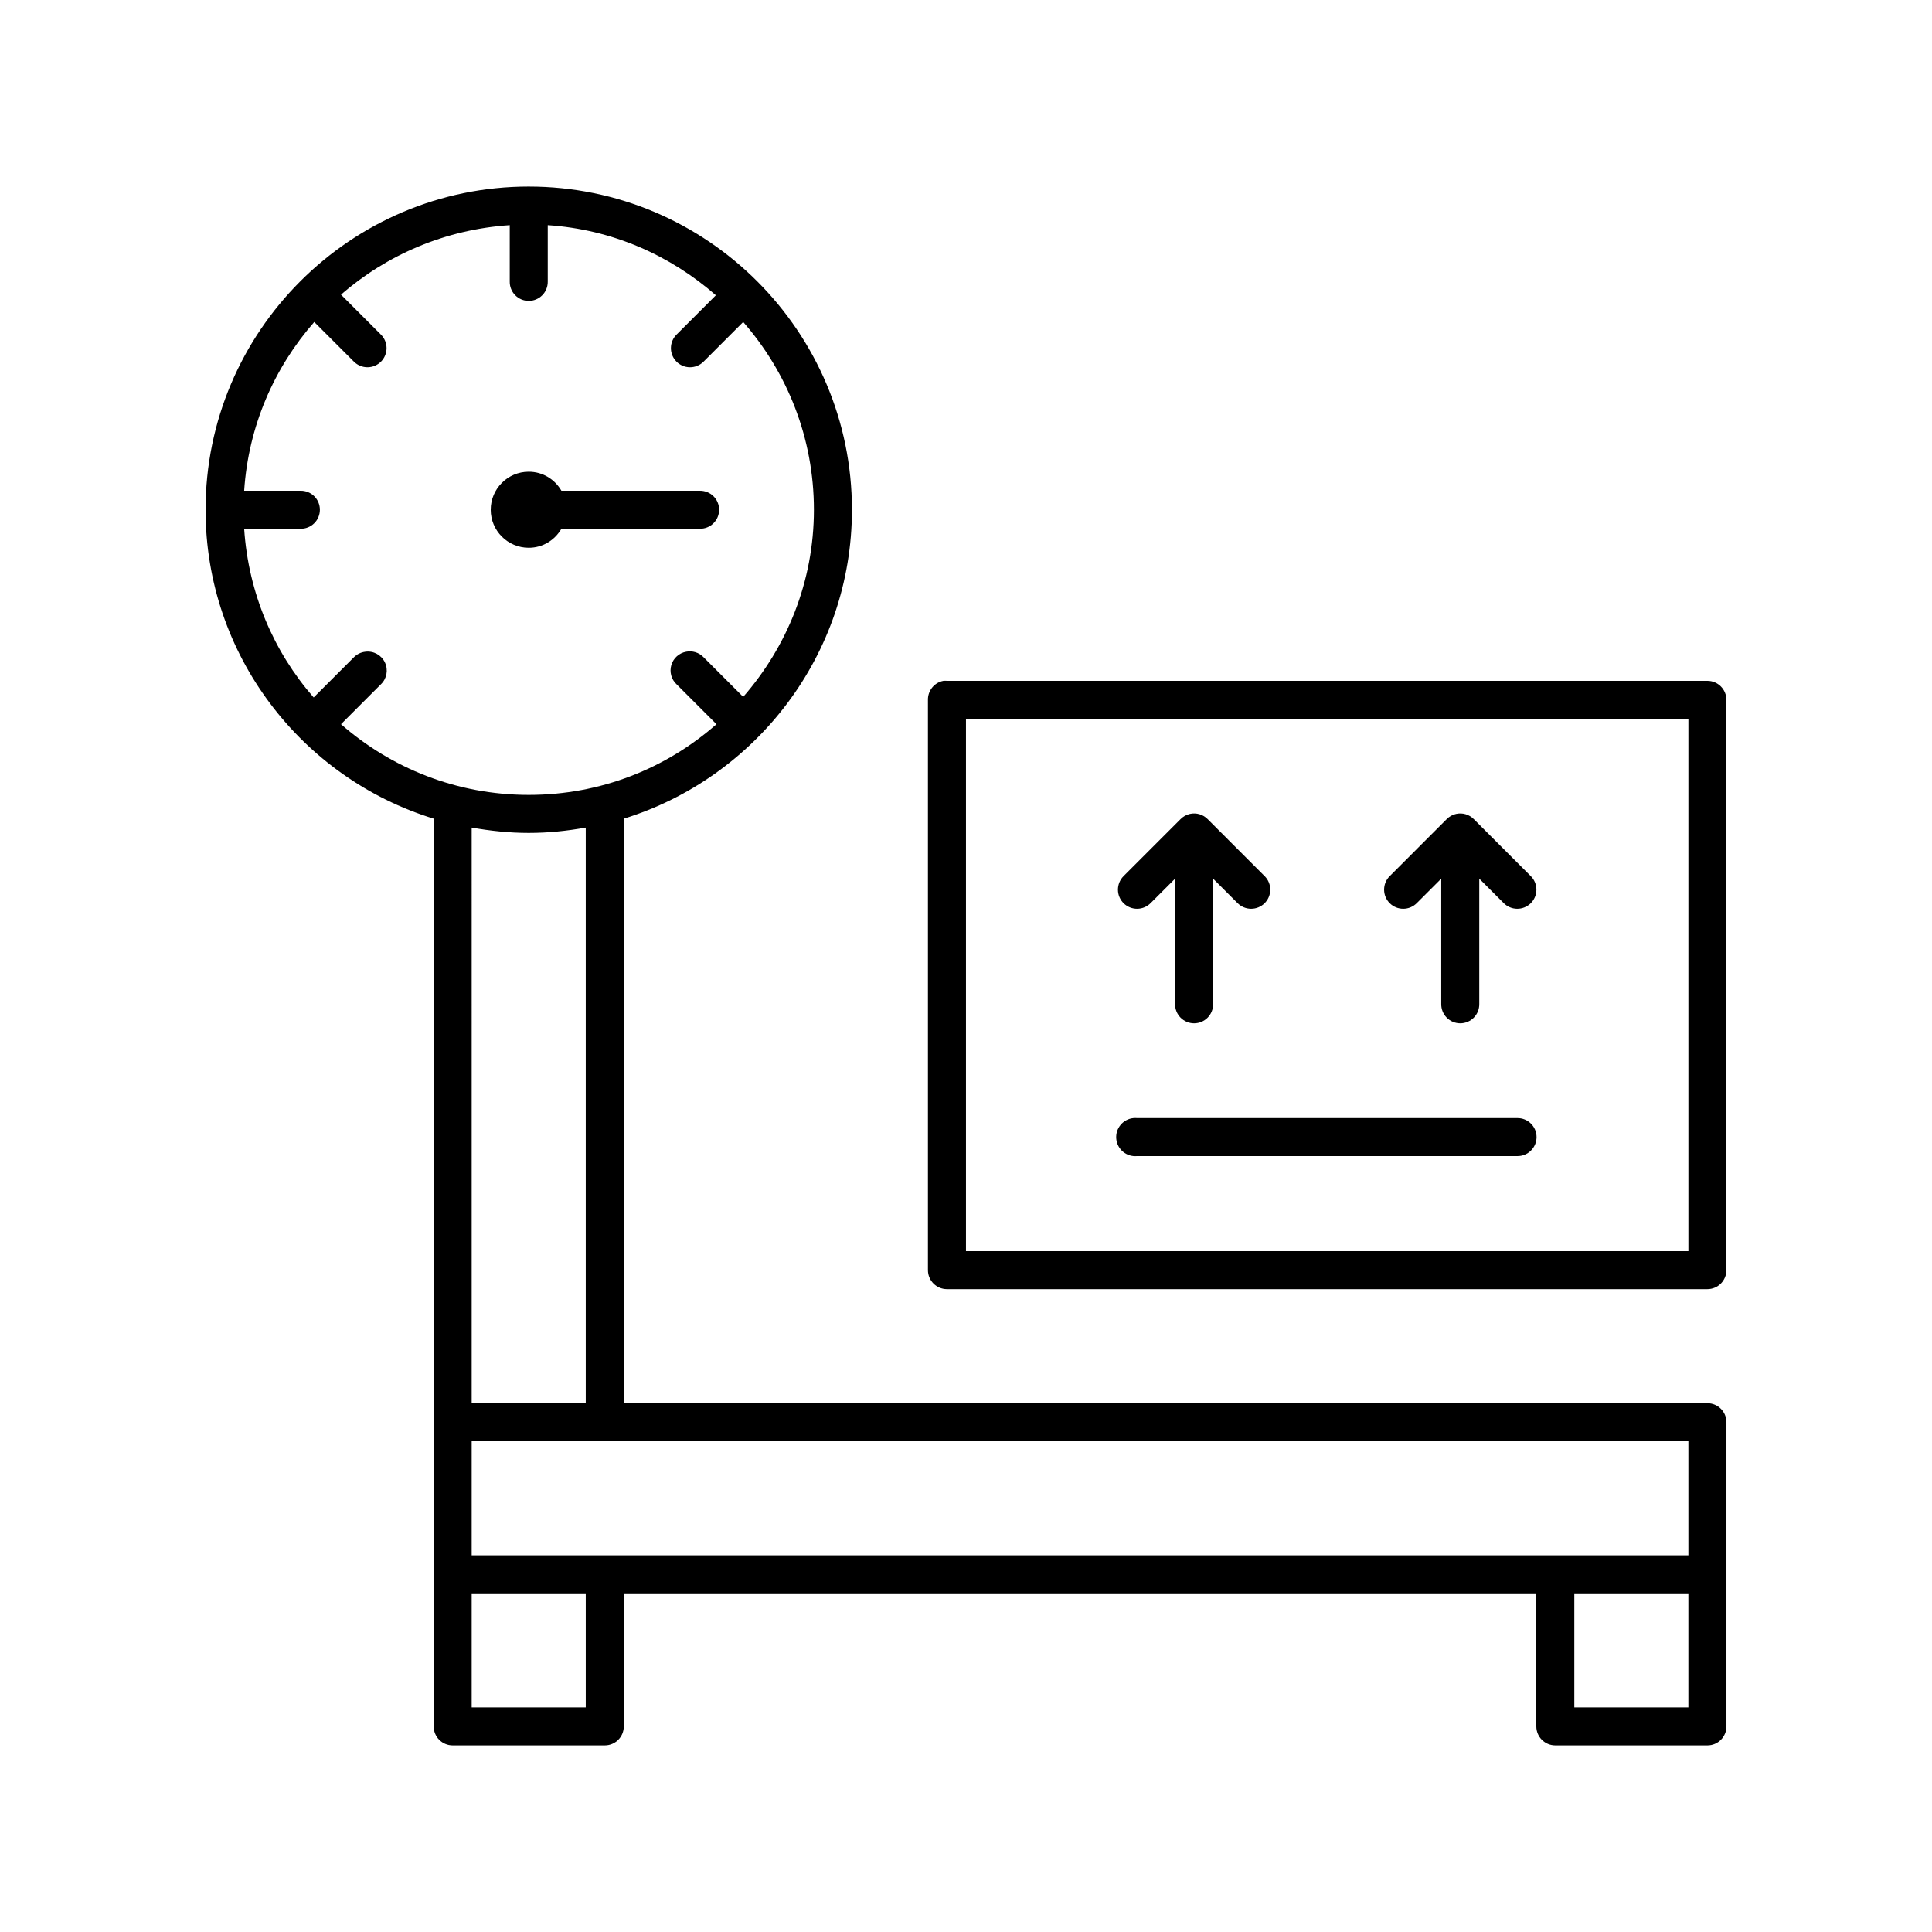
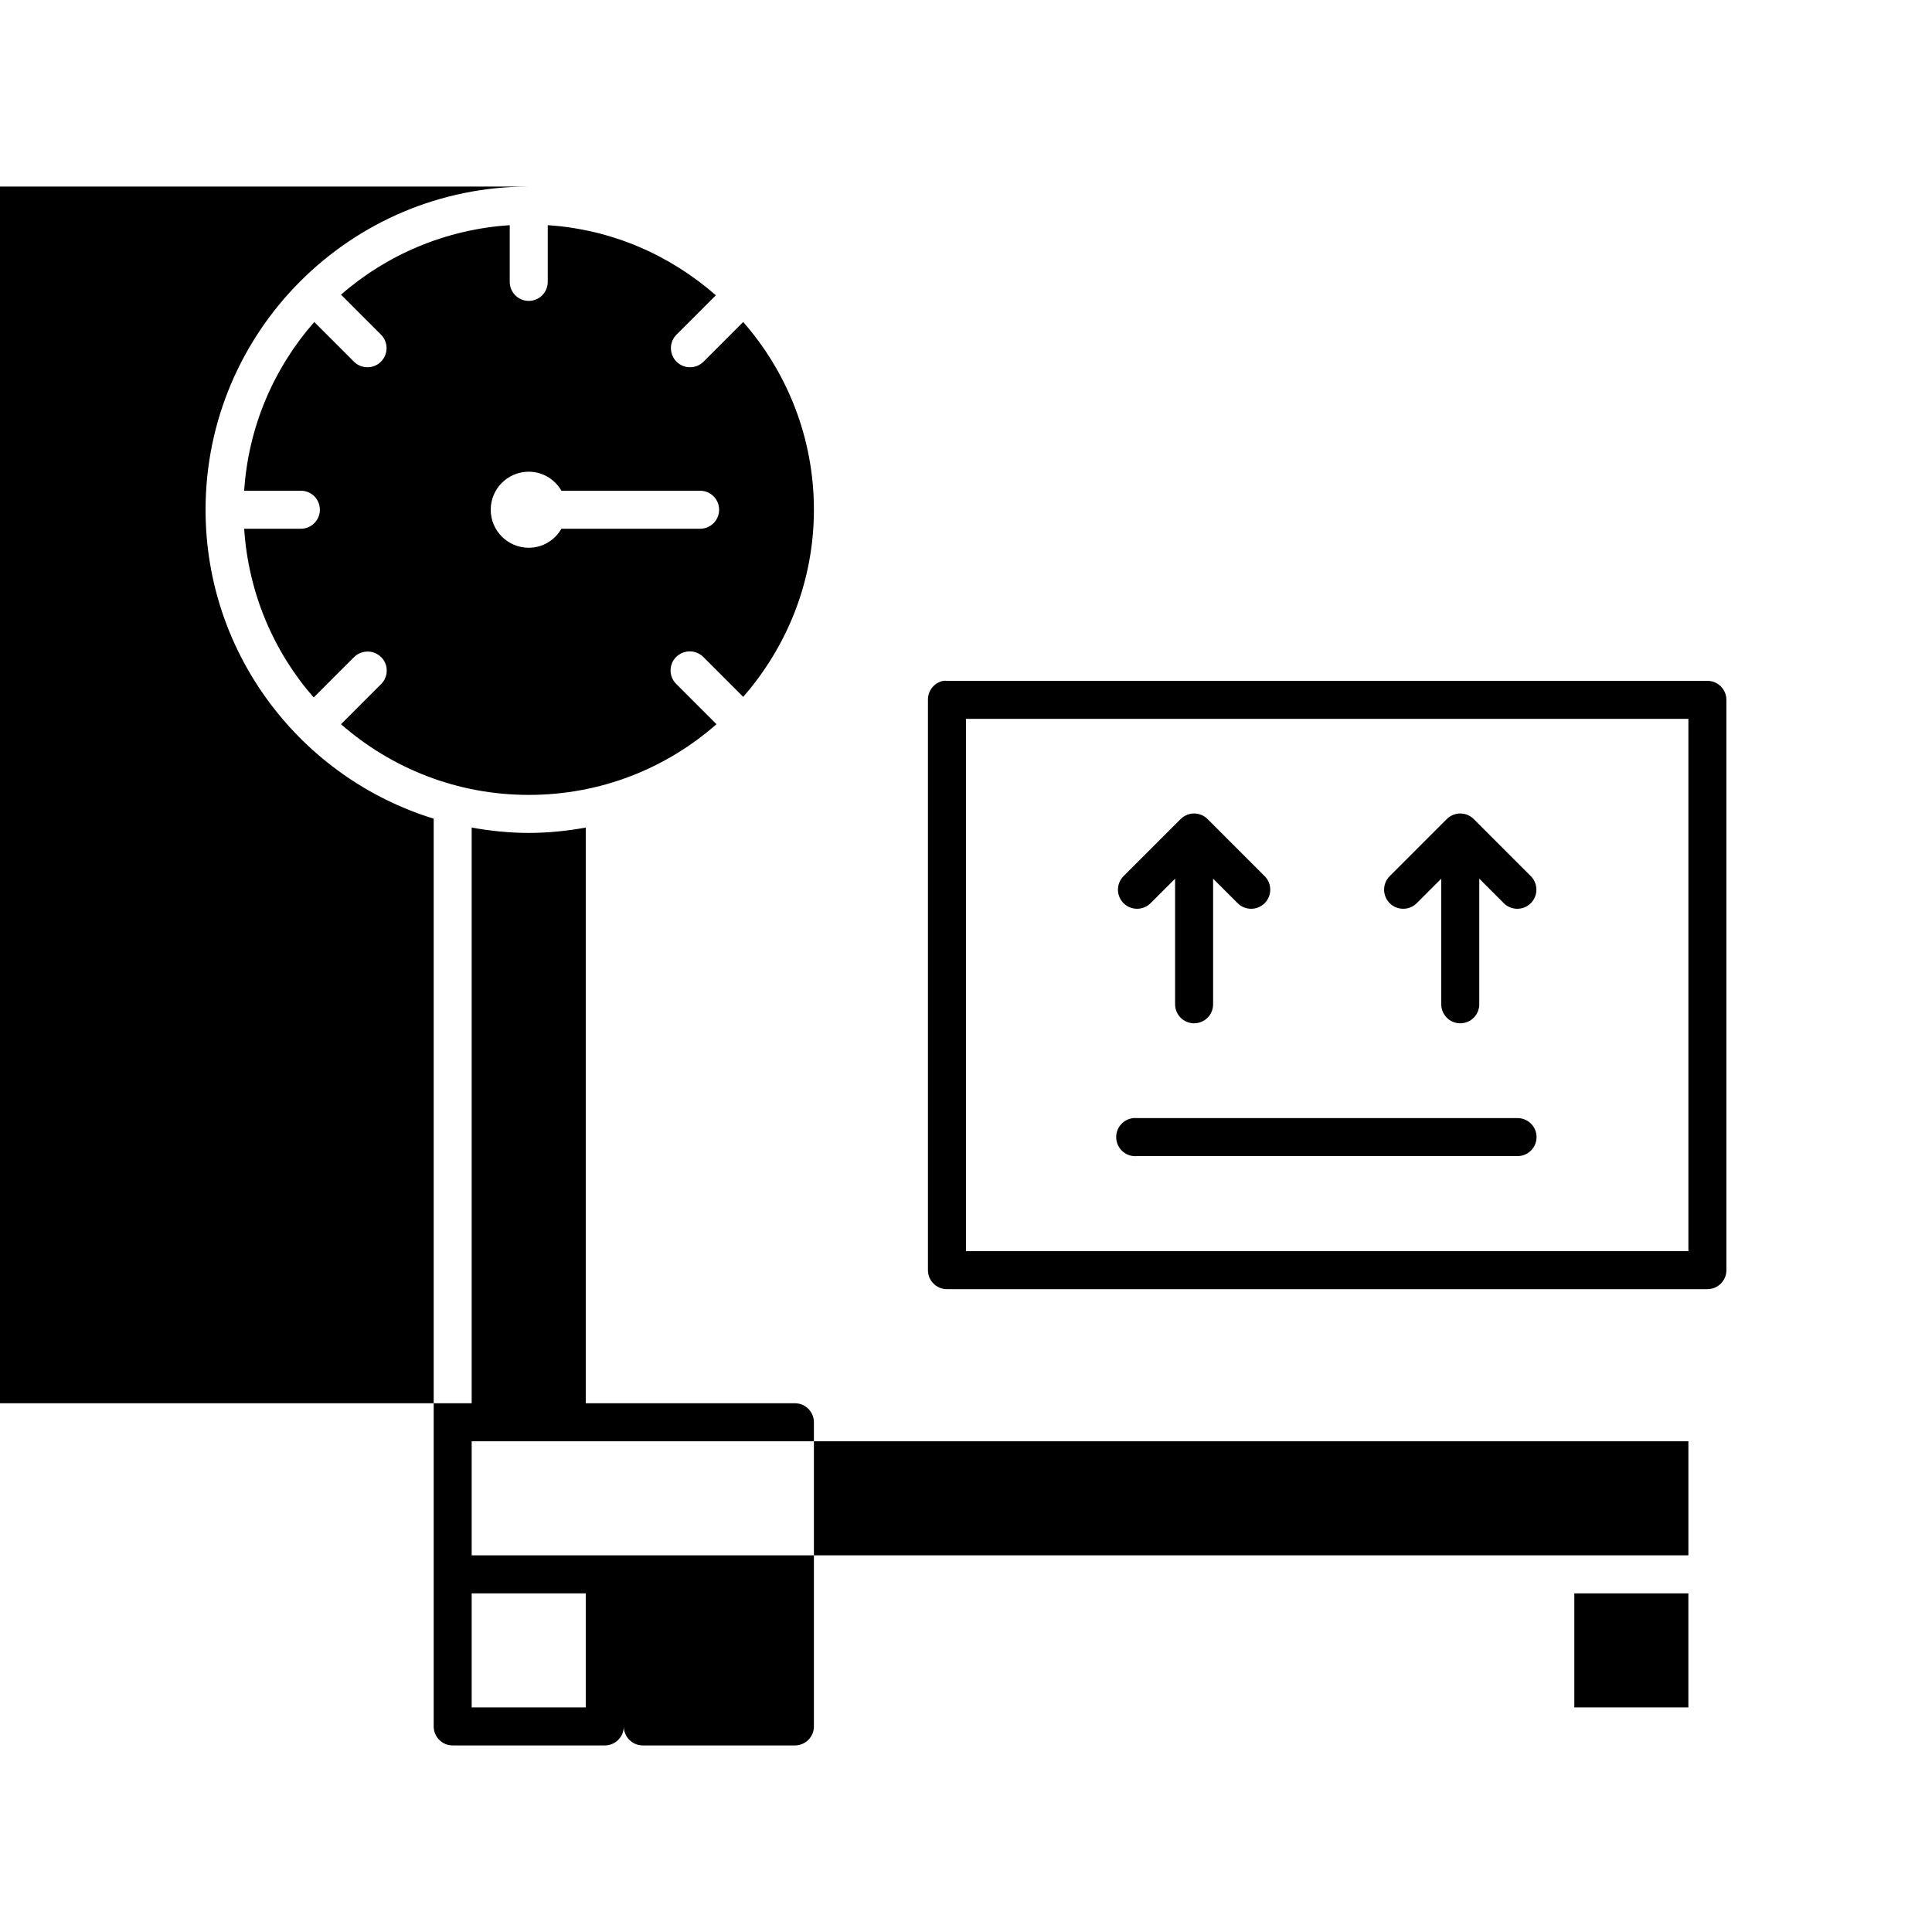
<svg xmlns="http://www.w3.org/2000/svg" fill="#000000" width="800px" height="800px" version="1.1" viewBox="144 144 512 512">
-   <path d="m284.12 193.44c-47.242 0-85.645 38.406-85.645 85.648 0 38.488 25.457 71.102 60.457 81.867v240.57c0 2.781 2.254 5.035 5.035 5.035h40.305c2.785 0 5.039-2.254 5.039-5.035v-35.27h241.83v35.27c0 2.781 2.258 5.035 5.039 5.035h40.305c2.781 0 5.039-2.254 5.039-5.035v-80.609c0-2.785-2.258-5.039-5.039-5.039h-287.17v-154.92c34.922-10.812 60.457-43.43 60.457-81.867 0-47.242-38.406-85.648-85.648-85.648zm-5.035 10.234v14.957c-0.02 1.348 0.5 2.648 1.449 3.606 0.945 0.961 2.238 1.504 3.586 1.504 1.352 0 2.641-0.543 3.59-1.504 0.945-0.957 1.469-2.258 1.449-3.606v-14.957c17.094 1.125 32.453 7.981 44.555 18.578l-10.391 10.391c-0.961 0.938-1.508 2.223-1.523 3.562-0.016 1.344 0.504 2.641 1.445 3.602 0.938 0.961 2.223 1.508 3.566 1.523 1.344 0.012 2.637-0.508 3.598-1.445l10.547-10.551c11.629 13.289 18.738 30.672 18.738 49.754 0 19.035-7.156 36.316-18.738 49.594l-10.547-10.551c-1.188-1.211-2.902-1.742-4.566-1.418-1.879 0.344-3.406 1.719-3.938 3.551-0.535 1.836 0.016 3.812 1.418 5.109l10.551 10.551c-13.301 11.68-30.621 18.734-49.754 18.734-19.086 0-36.461-7.102-49.75-18.734l10.547-10.551c1.586-1.496 2.027-3.844 1.094-5.812-0.93-1.973-3.023-3.117-5.184-2.848-1.129 0.125-2.184 0.621-2.992 1.418l-10.707 10.707c-10.586-12.102-17.293-27.629-18.422-44.715h14.957c1.352 0.02 2.648-0.504 3.609-1.449 0.961-0.945 1.5-2.238 1.5-3.586 0-1.352-0.539-2.644-1.5-3.59-0.961-0.945-2.258-1.469-3.609-1.449h-14.957c1.133-17.121 7.953-32.602 18.578-44.715l10.551 10.551c0.961 0.938 2.254 1.457 3.598 1.445 1.344-0.016 2.625-0.562 3.566-1.523 0.938-0.961 1.457-2.258 1.445-3.602-0.016-1.34-0.566-2.625-1.527-3.562l-10.547-10.551c12.09-10.555 27.656-17.293 44.715-18.418zm5.035 65.336c-5.562 0-10.074 4.512-10.074 10.078 0 5.562 4.512 10.074 10.074 10.074 3.727 0 6.918-2.031 8.66-5.039h36.684c1.348 0.02 2.648-0.504 3.609-1.449 0.961-0.945 1.5-2.238 1.5-3.586 0-1.352-0.539-2.644-1.5-3.59-0.961-0.945-2.262-1.469-3.609-1.449h-36.684c-1.742-3.008-4.934-5.039-8.66-5.039zm109.89 55.418c-2.41 0.461-4.137 2.586-4.094 5.039v151.14c0 2.781 2.258 5.035 5.039 5.035h201.52c2.781 0 5.039-2.254 5.039-5.035v-151.14c0-2.781-2.258-5.039-5.039-5.039h-201.52c-0.316-0.027-0.633-0.027-0.945 0zm5.984 10.078h191.45v141.07h-191.45zm59.355 25.191c-0.961 0.215-1.836 0.707-2.519 1.414l-15.117 15.117c-0.938 0.957-1.457 2.254-1.445 3.598 0.016 1.344 0.562 2.625 1.523 3.566 0.961 0.938 2.258 1.457 3.602 1.441 1.344-0.012 2.625-0.562 3.562-1.523l6.457-6.453v33.219c-0.02 1.348 0.504 2.648 1.449 3.609 0.949 0.961 2.238 1.5 3.59 1.5 1.348 0 2.641-0.539 3.586-1.5 0.949-0.961 1.469-2.262 1.449-3.609v-33.219l6.457 6.453c0.938 0.961 2.223 1.512 3.566 1.523 1.344 0.016 2.637-0.504 3.598-1.441 0.961-0.941 1.508-2.223 1.523-3.566s-0.504-2.641-1.445-3.598l-15.113-15.117c-1.223-1.262-3.012-1.797-4.723-1.414zm70.531 0c-0.961 0.215-1.836 0.707-2.519 1.414l-15.113 15.117c-0.941 0.957-1.461 2.254-1.445 3.598s0.562 2.625 1.523 3.566c0.961 0.938 2.254 1.457 3.598 1.441 1.344-0.012 2.625-0.562 3.566-1.523l6.453-6.453v33.219c-0.016 1.348 0.504 2.648 1.453 3.609 0.945 0.961 2.238 1.5 3.586 1.5 1.348 0 2.641-0.539 3.59-1.5 0.945-0.961 1.469-2.262 1.449-3.609v-33.219l6.453 6.453c0.941 0.961 2.223 1.512 3.566 1.523 1.344 0.016 2.641-0.504 3.602-1.441 0.957-0.941 1.508-2.223 1.52-3.566 0.016-1.344-0.504-2.641-1.445-3.598l-15.113-15.117c-1.219-1.262-3.008-1.797-4.723-1.414zm-260.88 3.621c4.894 0.871 9.973 1.414 15.113 1.414 5.195 0 10.176-0.527 15.117-1.414v152.56h-30.23zm175.39 76.988c-2.785 0.258-4.828 2.727-4.566 5.508 0.262 2.785 2.727 4.828 5.508 4.566h100.76c1.352 0.02 2.648-0.504 3.609-1.449 0.961-0.949 1.504-2.238 1.504-3.59 0-1.348-0.543-2.641-1.504-3.586-0.961-0.949-2.258-1.469-3.609-1.449h-100.76c-0.312-0.031-0.629-0.031-0.941 0zm-175.39 85.645h322.44v30.23h-322.44zm0 40.305h30.23v30.23h-30.23zm292.21 0h30.227v30.23h-30.227z" />
+   <path d="m284.12 193.44c-47.242 0-85.645 38.406-85.645 85.648 0 38.488 25.457 71.102 60.457 81.867v240.57c0 2.781 2.254 5.035 5.035 5.035h40.305c2.785 0 5.039-2.254 5.039-5.035v-35.27v35.27c0 2.781 2.258 5.035 5.039 5.035h40.305c2.781 0 5.039-2.254 5.039-5.035v-80.609c0-2.785-2.258-5.039-5.039-5.039h-287.17v-154.92c34.922-10.812 60.457-43.43 60.457-81.867 0-47.242-38.406-85.648-85.648-85.648zm-5.035 10.234v14.957c-0.02 1.348 0.5 2.648 1.449 3.606 0.945 0.961 2.238 1.504 3.586 1.504 1.352 0 2.641-0.543 3.59-1.504 0.945-0.957 1.469-2.258 1.449-3.606v-14.957c17.094 1.125 32.453 7.981 44.555 18.578l-10.391 10.391c-0.961 0.938-1.508 2.223-1.523 3.562-0.016 1.344 0.504 2.641 1.445 3.602 0.938 0.961 2.223 1.508 3.566 1.523 1.344 0.012 2.637-0.508 3.598-1.445l10.547-10.551c11.629 13.289 18.738 30.672 18.738 49.754 0 19.035-7.156 36.316-18.738 49.594l-10.547-10.551c-1.188-1.211-2.902-1.742-4.566-1.418-1.879 0.344-3.406 1.719-3.938 3.551-0.535 1.836 0.016 3.812 1.418 5.109l10.551 10.551c-13.301 11.68-30.621 18.734-49.754 18.734-19.086 0-36.461-7.102-49.75-18.734l10.547-10.551c1.586-1.496 2.027-3.844 1.094-5.812-0.93-1.973-3.023-3.117-5.184-2.848-1.129 0.125-2.184 0.621-2.992 1.418l-10.707 10.707c-10.586-12.102-17.293-27.629-18.422-44.715h14.957c1.352 0.02 2.648-0.504 3.609-1.449 0.961-0.945 1.5-2.238 1.5-3.586 0-1.352-0.539-2.644-1.5-3.59-0.961-0.945-2.258-1.469-3.609-1.449h-14.957c1.133-17.121 7.953-32.602 18.578-44.715l10.551 10.551c0.961 0.938 2.254 1.457 3.598 1.445 1.344-0.016 2.625-0.562 3.566-1.523 0.938-0.961 1.457-2.258 1.445-3.602-0.016-1.34-0.566-2.625-1.527-3.562l-10.547-10.551c12.09-10.555 27.656-17.293 44.715-18.418zm5.035 65.336c-5.562 0-10.074 4.512-10.074 10.078 0 5.562 4.512 10.074 10.074 10.074 3.727 0 6.918-2.031 8.66-5.039h36.684c1.348 0.02 2.648-0.504 3.609-1.449 0.961-0.945 1.5-2.238 1.5-3.586 0-1.352-0.539-2.644-1.5-3.59-0.961-0.945-2.262-1.469-3.609-1.449h-36.684c-1.742-3.008-4.934-5.039-8.66-5.039zm109.89 55.418c-2.41 0.461-4.137 2.586-4.094 5.039v151.14c0 2.781 2.258 5.035 5.039 5.035h201.52c2.781 0 5.039-2.254 5.039-5.035v-151.14c0-2.781-2.258-5.039-5.039-5.039h-201.52c-0.316-0.027-0.633-0.027-0.945 0zm5.984 10.078h191.45v141.07h-191.45zm59.355 25.191c-0.961 0.215-1.836 0.707-2.519 1.414l-15.117 15.117c-0.938 0.957-1.457 2.254-1.445 3.598 0.016 1.344 0.562 2.625 1.523 3.566 0.961 0.938 2.258 1.457 3.602 1.441 1.344-0.012 2.625-0.562 3.562-1.523l6.457-6.453v33.219c-0.02 1.348 0.504 2.648 1.449 3.609 0.949 0.961 2.238 1.5 3.59 1.5 1.348 0 2.641-0.539 3.586-1.5 0.949-0.961 1.469-2.262 1.449-3.609v-33.219l6.457 6.453c0.938 0.961 2.223 1.512 3.566 1.523 1.344 0.016 2.637-0.504 3.598-1.441 0.961-0.941 1.508-2.223 1.523-3.566s-0.504-2.641-1.445-3.598l-15.113-15.117c-1.223-1.262-3.012-1.797-4.723-1.414zm70.531 0c-0.961 0.215-1.836 0.707-2.519 1.414l-15.113 15.117c-0.941 0.957-1.461 2.254-1.445 3.598s0.562 2.625 1.523 3.566c0.961 0.938 2.254 1.457 3.598 1.441 1.344-0.012 2.625-0.562 3.566-1.523l6.453-6.453v33.219c-0.016 1.348 0.504 2.648 1.453 3.609 0.945 0.961 2.238 1.5 3.586 1.5 1.348 0 2.641-0.539 3.59-1.5 0.945-0.961 1.469-2.262 1.449-3.609v-33.219l6.453 6.453c0.941 0.961 2.223 1.512 3.566 1.523 1.344 0.016 2.641-0.504 3.602-1.441 0.957-0.941 1.508-2.223 1.52-3.566 0.016-1.344-0.504-2.641-1.445-3.598l-15.113-15.117c-1.219-1.262-3.008-1.797-4.723-1.414zm-260.88 3.621c4.894 0.871 9.973 1.414 15.113 1.414 5.195 0 10.176-0.527 15.117-1.414v152.56h-30.23zm175.39 76.988c-2.785 0.258-4.828 2.727-4.566 5.508 0.262 2.785 2.727 4.828 5.508 4.566h100.76c1.352 0.02 2.648-0.504 3.609-1.449 0.961-0.949 1.504-2.238 1.504-3.59 0-1.348-0.543-2.641-1.504-3.586-0.961-0.949-2.258-1.469-3.609-1.449h-100.76c-0.312-0.031-0.629-0.031-0.941 0zm-175.39 85.645h322.44v30.23h-322.44zm0 40.305h30.23v30.23h-30.23zm292.21 0h30.227v30.23h-30.227z" />
</svg>